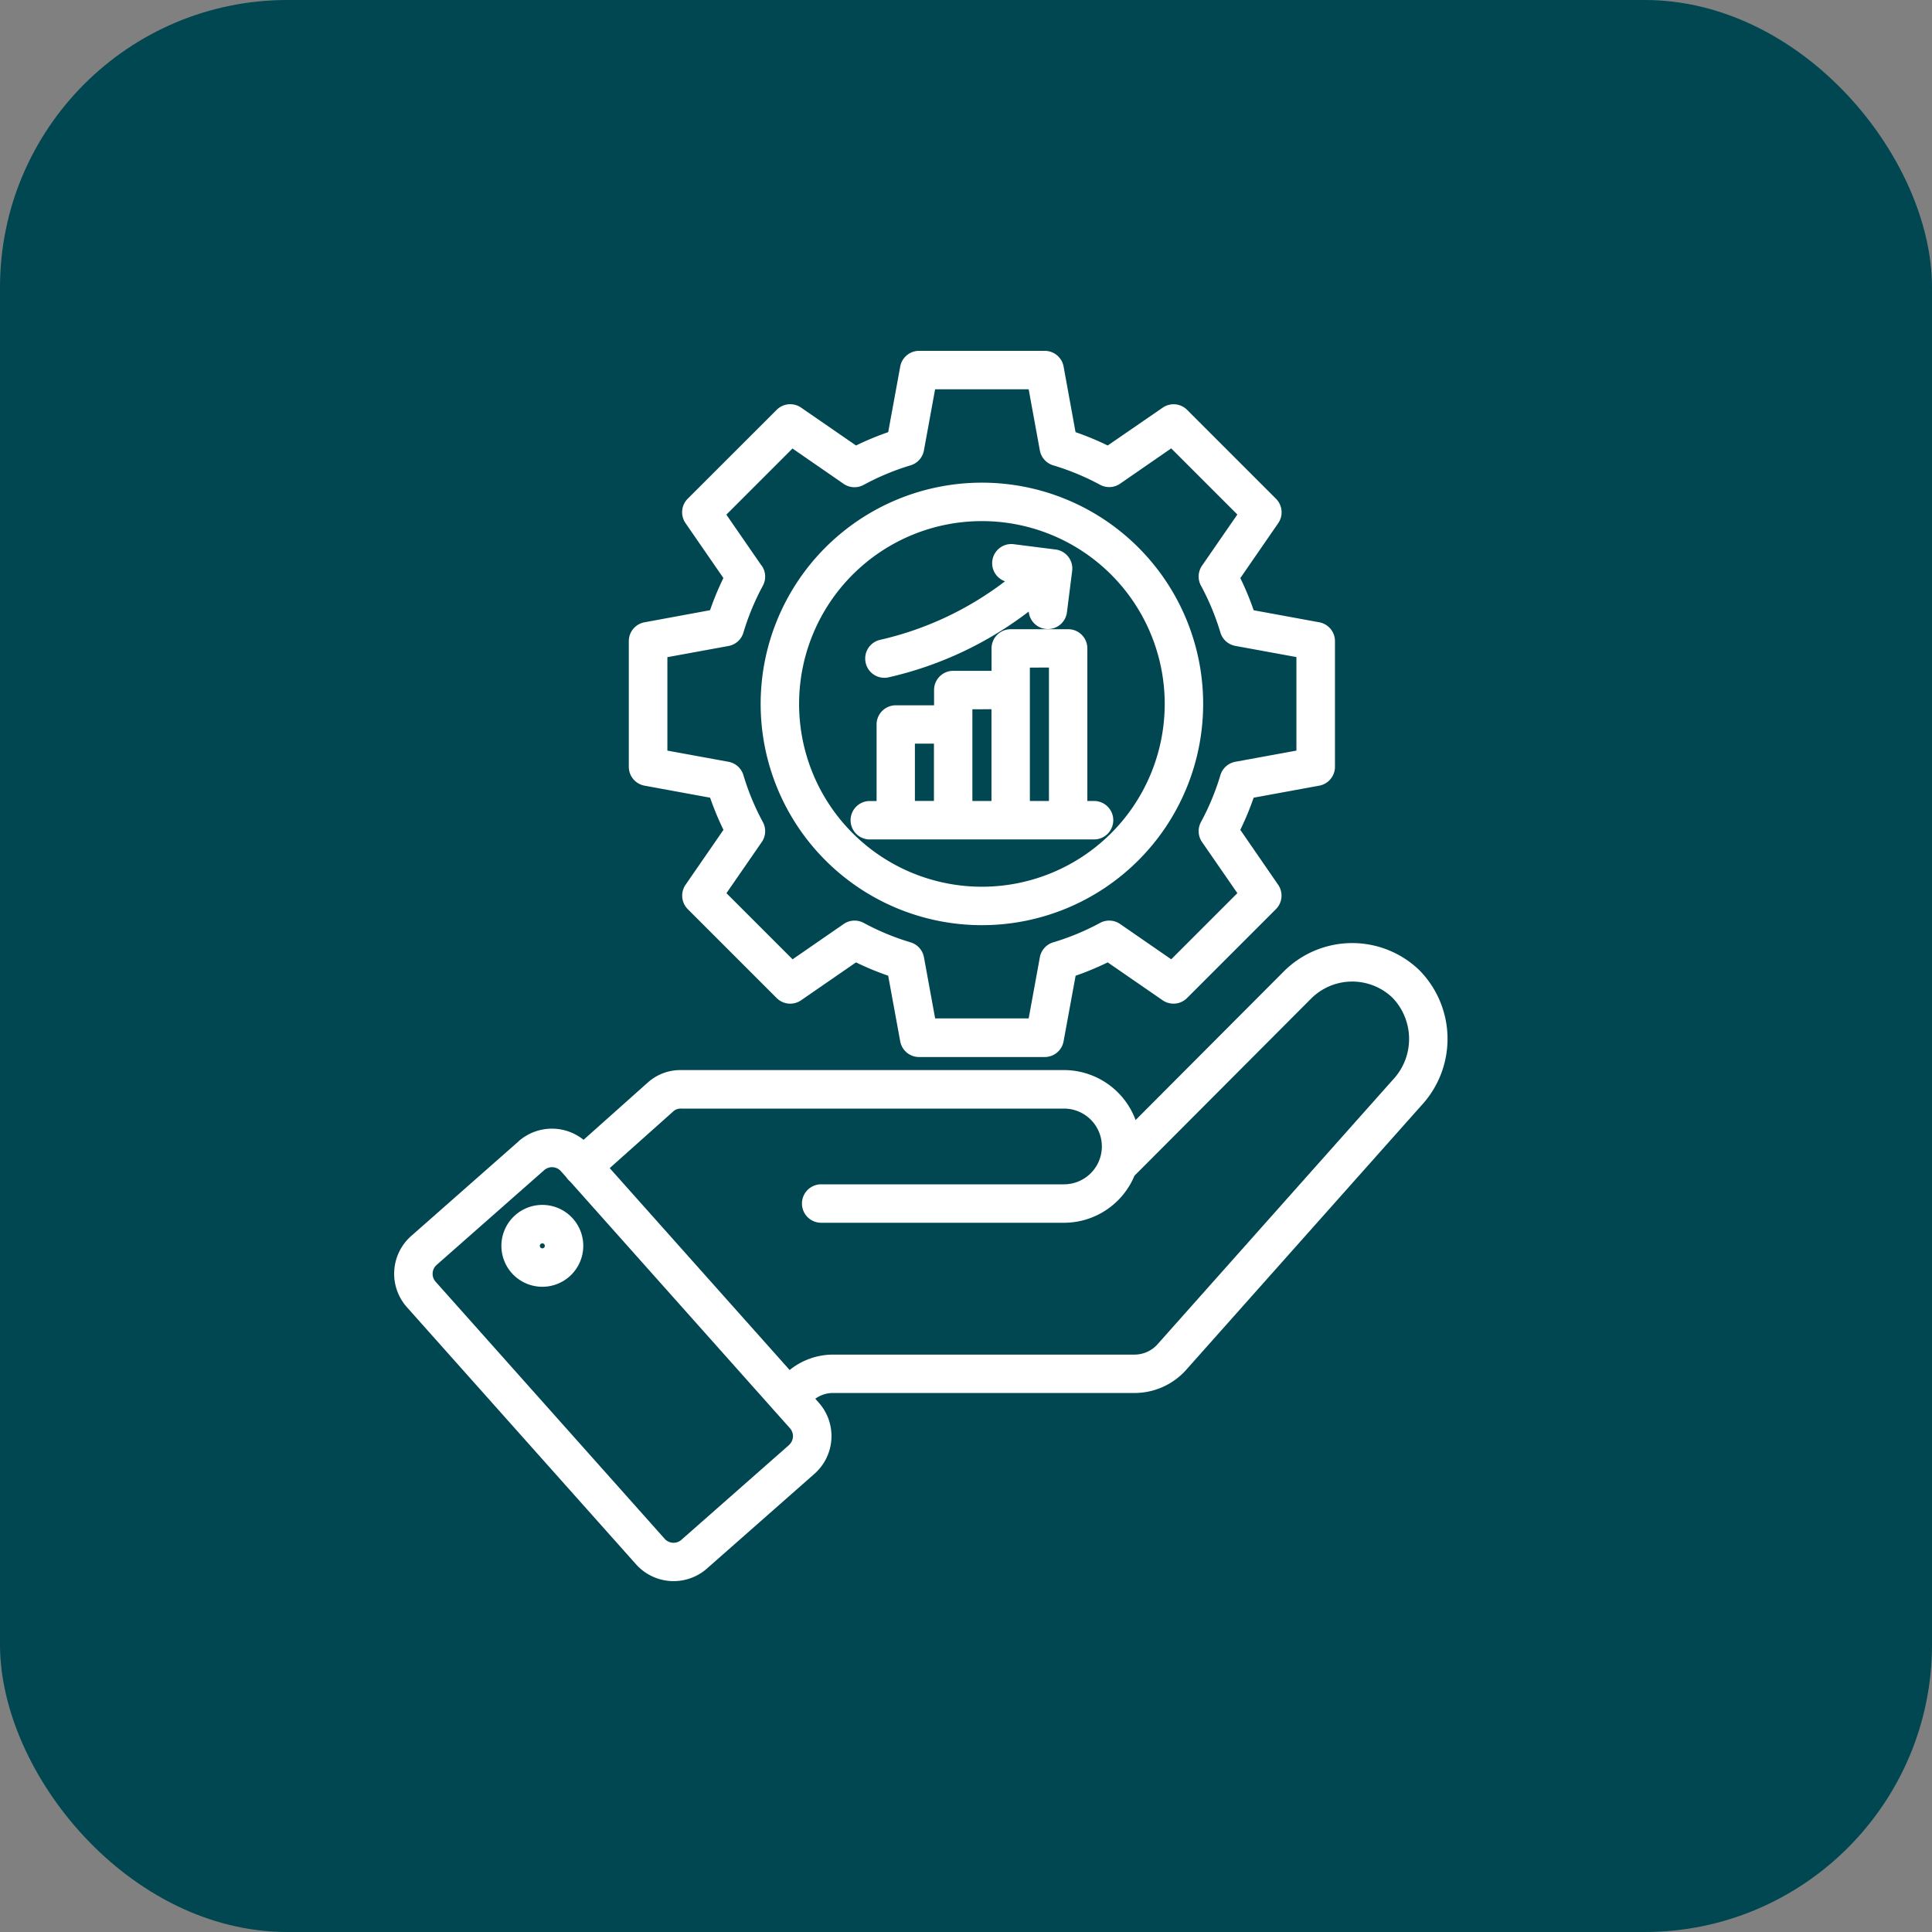
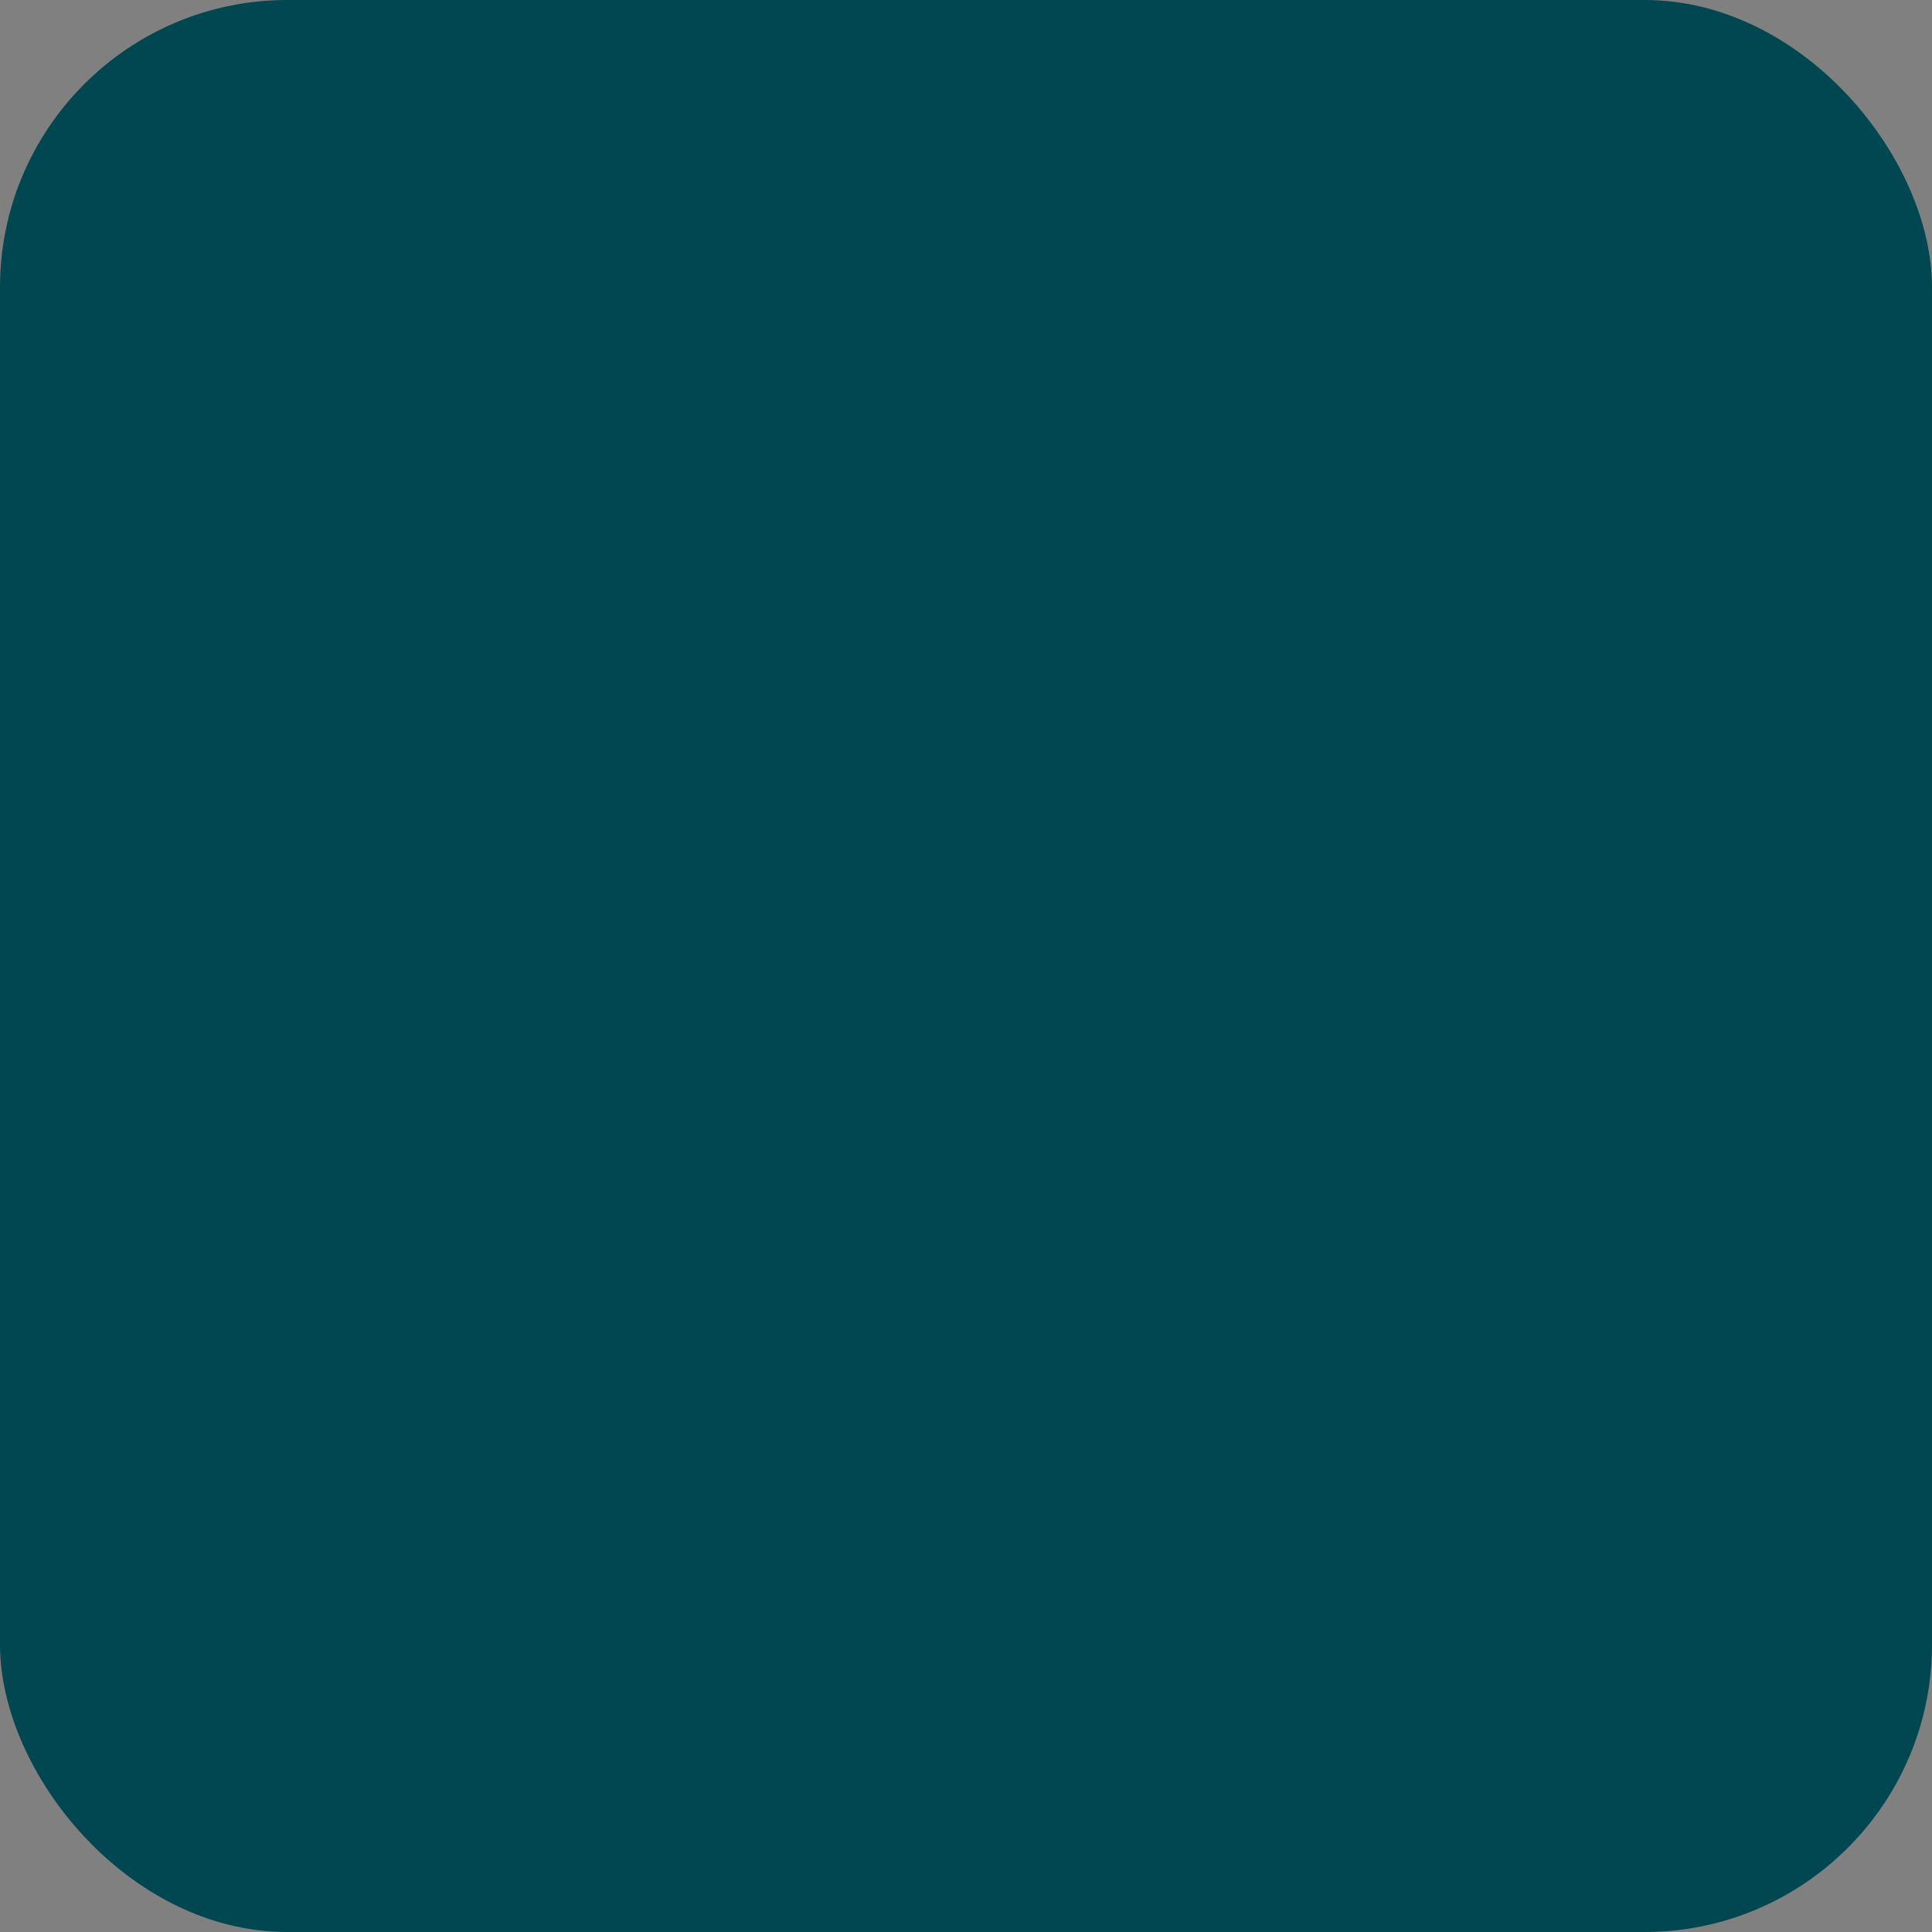
<svg xmlns="http://www.w3.org/2000/svg" width="121" height="121" viewBox="0 0 121 121">
  <rect x="0" y="0" width="121" height="121" fill="#808080" stroke="none" />
  <g id="Group_95626" data-name="Group 95626" transform="translate(-200.5 -14838.896)">
    <rect id="Rectangle_9372" data-name="Rectangle 9372" width="121" height="121" rx="18" transform="translate(200.5 14838.896)" fill="#004751" />
-     <path id="Path_138147" data-name="Path 138147" d="M44.615,49.5l-6.736,5.935a3.151,3.151,0,0,0-.27,4.46h0L51.96,76a3.158,3.158,0,0,0,4.436.268l6.737-5.936a3.151,3.151,0,0,0,.269-4.46l-.216-.243a1.9,1.9,0,0,1,1.159-.36H83.127a4.337,4.337,0,0,0,3.324-1.491l14.7-16.522a6.128,6.128,0,0,0-.131-8.465,6.057,6.057,0,0,0-8.5.084l-9.274,9.3a4.788,4.788,0,0,0-4.486-3.13H54.773a3.064,3.064,0,0,0-2.1.8l-4,3.568a3.157,3.157,0,0,0-4.062.085ZM61.54,68.53,54.8,74.465a.744.744,0,0,1-1.046-.063L39.407,58.3h0a.743.743,0,0,1,.064-1.052l6.736-5.935a.744.744,0,0,1,1.046.063l.343.384a1.211,1.211,0,0,0,.108.143,1.2,1.2,0,0,0,.128.122L61.6,67.478a.743.743,0,0,1-.064,1.051ZM54.277,47.646a.679.679,0,0,1,.495-.189h23.99a2.371,2.371,0,0,1,0,4.743H63.555a1.2,1.2,0,0,0,0,2.408H78.763a4.786,4.786,0,0,0,4.412-2.945L94.228,40.58a3.642,3.642,0,0,1,5.109-.064,3.725,3.725,0,0,1,.016,5.143l-14.7,16.522a1.939,1.939,0,0,1-1.525.684H64.344a4.337,4.337,0,0,0-2.764.966L50.311,51.186Zm-8.186,5.843a2.564,2.564,0,1,0,2.564,2.564A2.564,2.564,0,0,0,46.091,53.489Zm0,2.721a.156.156,0,1,1,.156-.156.158.158,0,0,1-.156.157ZM52.494,17a1.2,1.2,0,0,0-.987,1.184v7.865a1.2,1.2,0,0,0,.987,1.184l4.105.753A17.992,17.992,0,0,0,57.435,30l-2.371,3.436a1.2,1.2,0,0,0,.14,1.535l5.561,5.561a1.2,1.2,0,0,0,1.535.14L65.737,38.3a17.937,17.937,0,0,0,2.014.835l.753,4.106a1.2,1.2,0,0,0,1.184.987h7.865a1.2,1.2,0,0,0,1.184-.987l.753-4.105A17.935,17.935,0,0,0,81.5,38.3l3.436,2.371a1.2,1.2,0,0,0,1.535-.139l5.561-5.561a1.2,1.2,0,0,0,.14-1.535L89.805,30a17.952,17.952,0,0,0,.835-2.014l4.106-.753a1.2,1.2,0,0,0,.987-1.184V18.181A1.2,1.2,0,0,0,94.747,17l-4.105-.753a17.962,17.962,0,0,0-.836-2.015l2.371-3.436a1.2,1.2,0,0,0-.14-1.535L86.477,3.7a1.2,1.2,0,0,0-1.535-.14L81.5,5.928a17.985,17.985,0,0,0-2.014-.835L78.738.987A1.2,1.2,0,0,0,77.554,0H69.689a1.2,1.2,0,0,0-1.184.987l-.753,4.106a17.952,17.952,0,0,0-2.014.835L62.3,3.557a1.2,1.2,0,0,0-1.535.14L55.2,9.258a1.2,1.2,0,0,0-.14,1.535l2.371,3.436a17.917,17.917,0,0,0-.836,2.015Zm7.332-3.541-2.21-3.2,4.142-4.142,3.2,2.211a1.2,1.2,0,0,0,1.256.068A15.536,15.536,0,0,1,69.15,7.172a1.2,1.2,0,0,0,.84-.936l.7-3.827H76.55l.7,3.827a1.2,1.2,0,0,0,.84.936,15.543,15.543,0,0,1,2.931,1.216,1.2,1.2,0,0,0,1.256-.068l3.2-2.211,4.142,4.142-2.21,3.2a1.2,1.2,0,0,0-.068,1.256,15.545,15.545,0,0,1,1.216,2.933,1.2,1.2,0,0,0,.936.839l3.826.7v5.858l-3.826.7a1.2,1.2,0,0,0-.936.84,15.533,15.533,0,0,1-1.216,2.932,1.2,1.2,0,0,0,.068,1.256l2.211,3.2-4.142,4.142-3.2-2.21a1.2,1.2,0,0,0-1.257-.068,15.532,15.532,0,0,1-2.932,1.216,1.2,1.2,0,0,0-.839.936l-.7,3.827H70.692l-.7-3.827a1.2,1.2,0,0,0-.84-.936,15.527,15.527,0,0,1-2.932-1.216,1.2,1.2,0,0,0-1.256.068l-3.2,2.211-4.142-4.142,2.211-3.2a1.2,1.2,0,0,0,.068-1.257,15.519,15.519,0,0,1-1.216-2.932,1.2,1.2,0,0,0-.936-.84l-3.826-.7V19.185l3.826-.7a1.2,1.2,0,0,0,.936-.84,15.516,15.516,0,0,1,1.216-2.932,1.2,1.2,0,0,0-.068-1.256ZM73.621,35.97A13.857,13.857,0,1,0,59.764,22.113,13.857,13.857,0,0,0,73.621,35.97Zm0-25.306A11.449,11.449,0,1,1,62.172,22.113,11.449,11.449,0,0,1,73.621,10.664ZM66.6,30.6H80.645a1.2,1.2,0,0,0,0-2.408h-.42V18.634a1.2,1.2,0,0,0-1.2-1.2h-3.6a1.2,1.2,0,0,0-1.2,1.2V20.04h-2.4a1.2,1.2,0,0,0-1.2,1.2V22.2h-2.4a1.2,1.2,0,0,0-1.2,1.2v4.794H66.6a1.2,1.2,0,0,0,0,2.408Zm11.22-10.765v8.357H76.625V19.838Zm-3.6,2.61v5.746H73.025V22.449ZM69.425,24.6h1.192v3.59H69.425ZM66.34,19.528a1.2,1.2,0,0,1,.922-1.432,20.275,20.275,0,0,0,7.806-3.663,1.2,1.2,0,0,1,.578-2.319l2.585.327a1.2,1.2,0,0,1,1.043,1.345l-.327,2.585a1.2,1.2,0,0,1-1.193,1.054,1.219,1.219,0,0,1-.153-.01,1.2,1.2,0,0,1-1.048-1.087,22.686,22.686,0,0,1-8.782,4.121,1.2,1.2,0,0,1-1.432-.922Z" transform="translate(188.375 14860.869)" fill="#fff" />
  </g>
</svg>